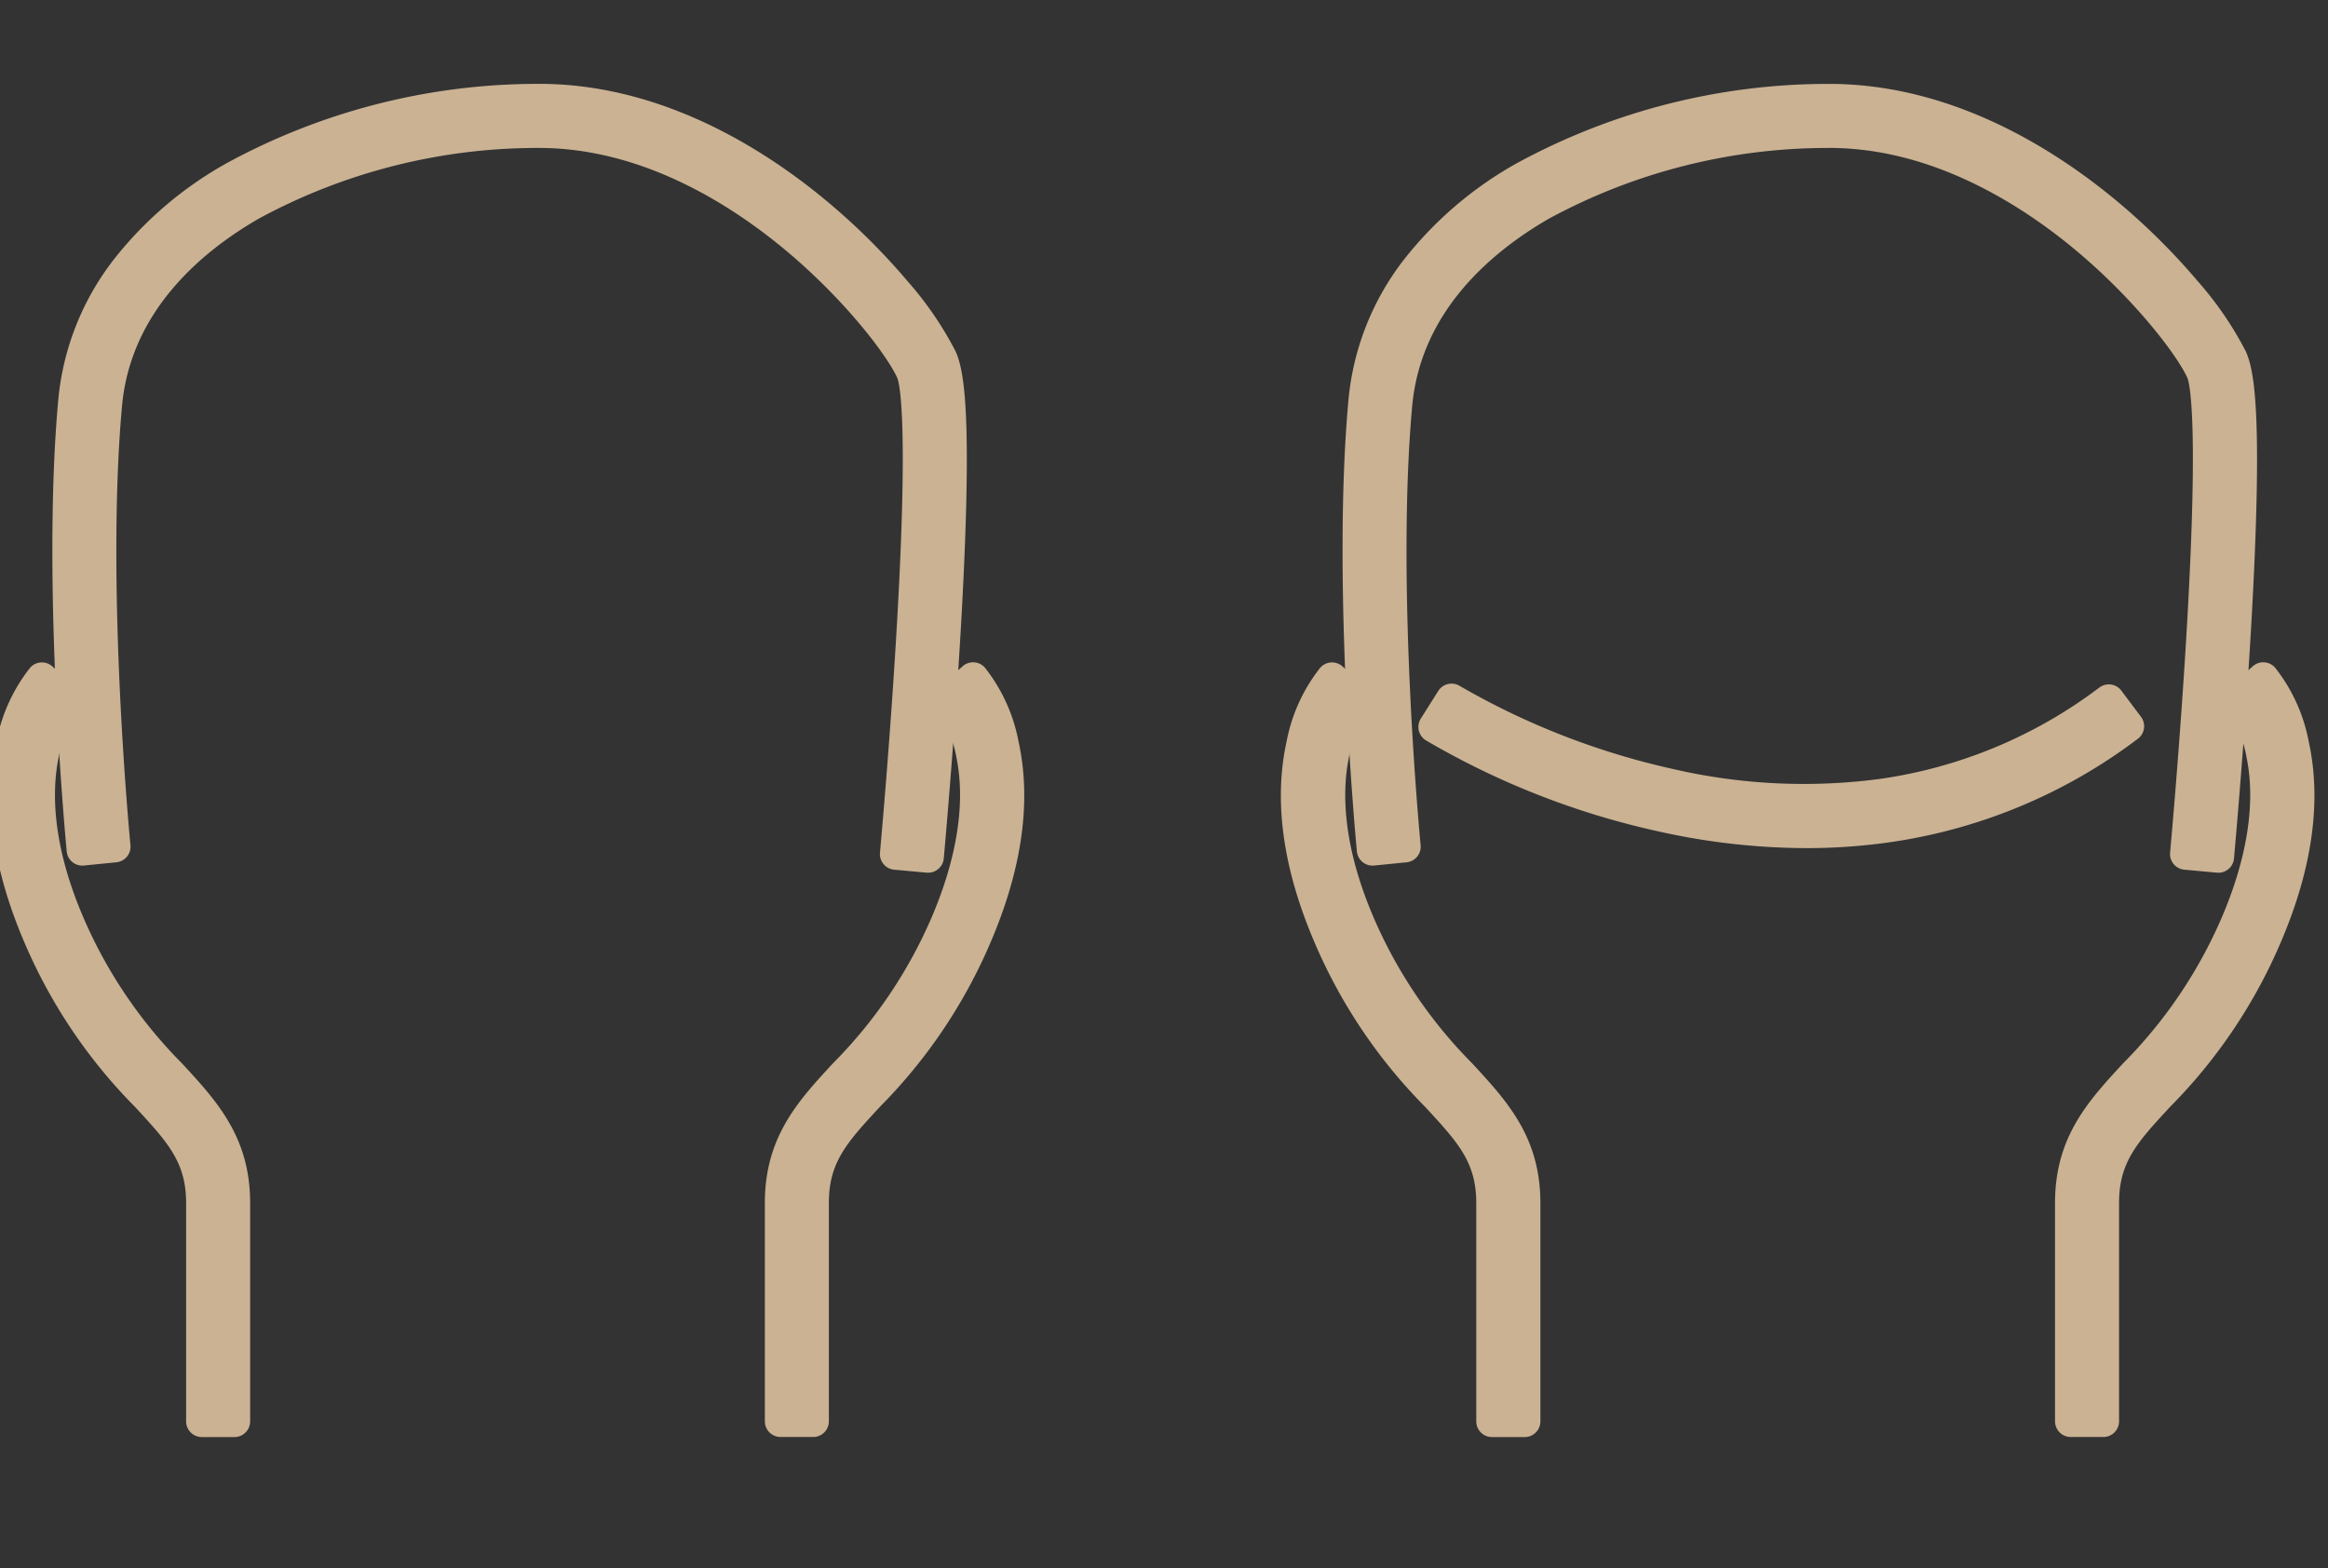
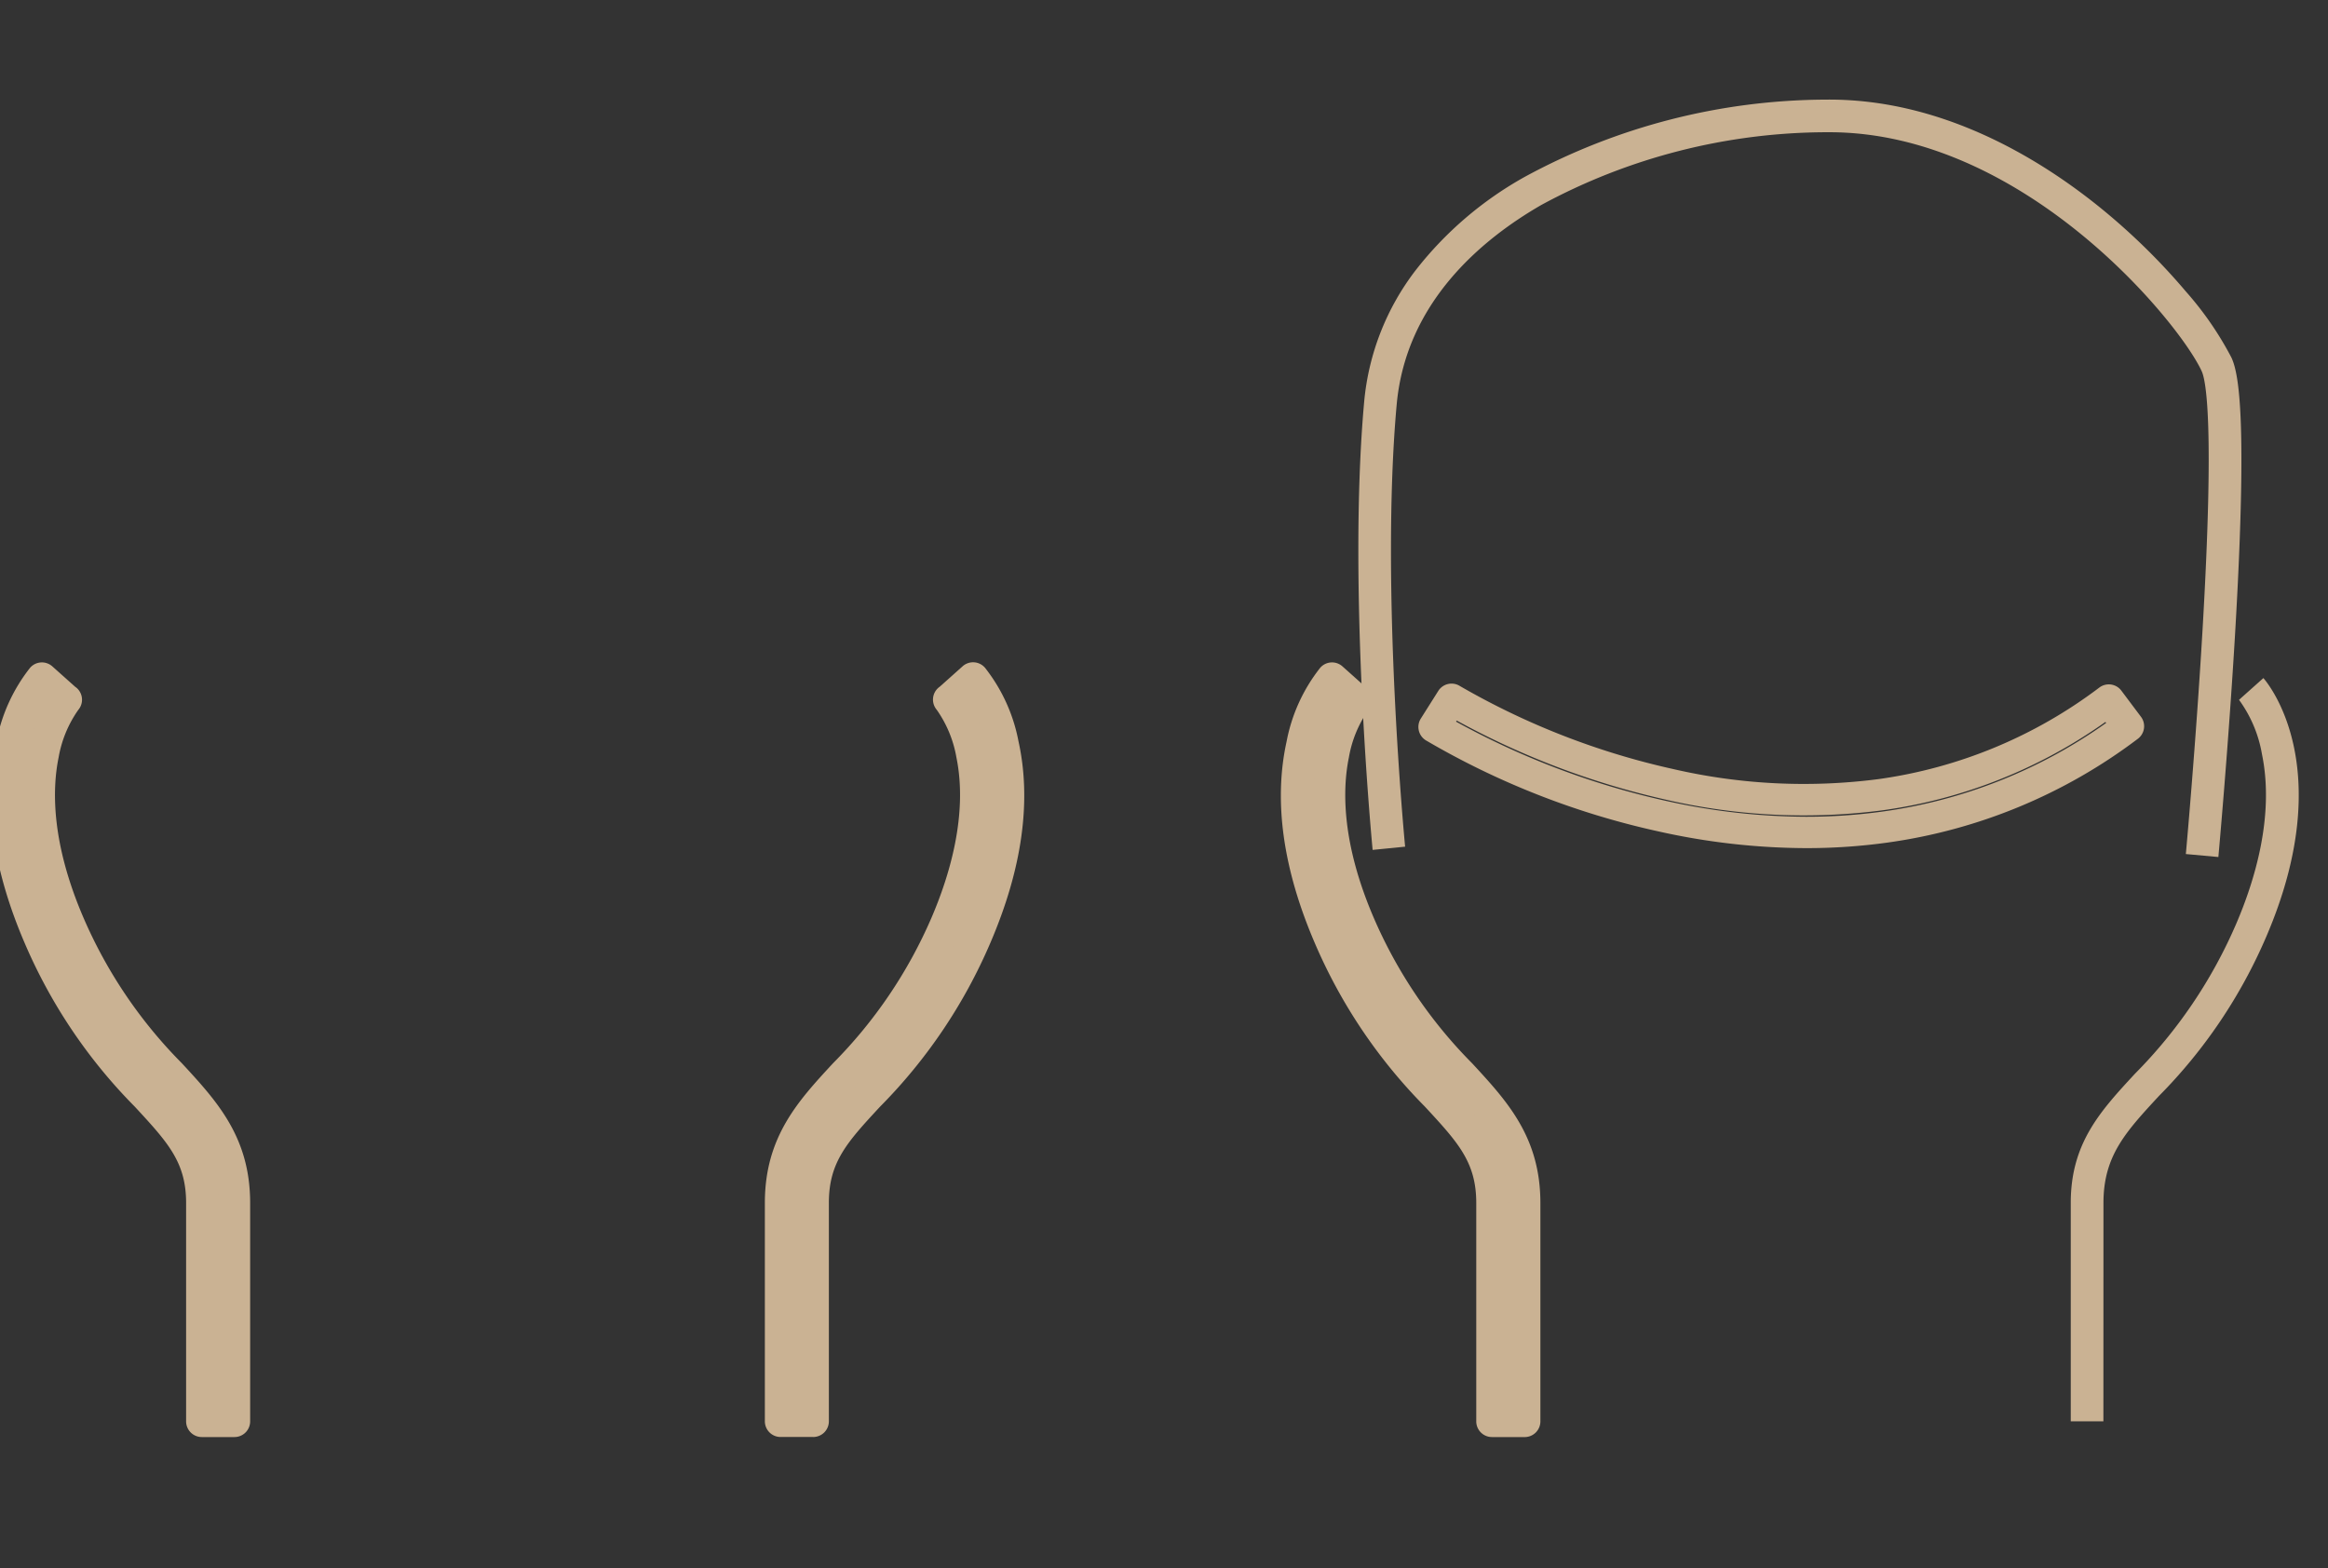
<svg xmlns="http://www.w3.org/2000/svg" width="144" height="97" viewBox="0 0 144 97">
  <rect x="0" y="0" width="144" height="97" fill="#333333" stroke="none" />
  <defs>
    <clipPath id="clip-path">
      <rect id="Rectangle_216" data-name="Rectangle 216" width="144" height="97" transform="translate(-0.349 -0.454)" fill="#cab293" stroke="#707070" stroke-width="1" />
    </clipPath>
  </defs>
  <g id="Mask_Group_2" data-name="Mask Group 2" transform="translate(0.349 0.454)" clip-path="url(#clip-path)">
    <g id="Group_1439" data-name="Group 1439" transform="translate(-0.922 4.728)">
      <g id="Group_1424" data-name="Group 1424" transform="translate(67.503 45.426)">
        <g id="Group_1423" data-name="Group 1423">
          <path id="Path_1134" data-name="Path 1134" d="M2393.8,3506.742" transform="translate(-2393.799 -3506.742)" fill="none" stroke="#f2f2f2" stroke-linecap="round" stroke-linejoin="round" stroke-width="37.535" />
        </g>
      </g>
      <g id="Group_1426" data-name="Group 1426" transform="translate(3.812 0)">
        <g id="Group_1425" data-name="Group 1425" transform="translate(0 0)">
-           <path id="Path_1135" data-name="Path 1135" d="M1236.785,2695.873l-2.012-.184c.006-.067.618-6.806,1.033-13.873.744-12.7.213-15.416-.051-15.993-1.391-3.049-11.126-14.93-23.251-14.784a37.18,37.18,0,0,0-17.589,4.493c-3.771,2.17-8.389,6.076-8.958,12.352-1.024,11.265.506,27.191.522,27.351l-2.011.2c-.016-.162-1.565-16.274-.523-27.726a15.694,15.694,0,0,1,3.179-8.124,22.268,22.268,0,0,1,6.783-5.8,39.26,39.26,0,0,1,18.572-4.762c7.052-.083,13.055,3.524,16.85,6.566a39.724,39.724,0,0,1,5.441,5.3,20.4,20.4,0,0,1,2.826,4.1c.271.593.629,1.924.613,6.617-.01,2.681-.139,6.158-.383,10.337C1237.4,2689.037,1236.785,2695.8,1236.785,2695.873Z" transform="translate(-1182.607 -2648.04)" fill="#cab293" />
-           <path id="Path_1136" data-name="Path 1136" d="M1219.013,2679.045h-.088l-2.011-.184a.971.971,0,0,1-.883-1.06c.006-.065.618-6.748,1.031-13.84.787-13.422.115-15.355.035-15.532-.676-1.48-3.471-5.121-7.329-8.238-3.385-2.737-8.692-5.979-14.822-5.979h-.207a36.192,36.192,0,0,0-17.115,4.363c-3.572,2.056-7.942,5.74-8.477,11.6-1.019,11.208.506,27.01.521,27.168a.971.971,0,0,1-.873,1.06l-2.011.2a.971.971,0,0,1-1.059-.875c-.016-.162-1.571-16.395-.524-27.912a16.652,16.652,0,0,1,3.371-8.618,23.239,23.239,0,0,1,7.074-6.058,40.263,40.263,0,0,1,19.046-4.892c7.344-.088,13.552,3.639,17.47,6.78a40.688,40.688,0,0,1,5.576,5.428,21.362,21.362,0,0,1,2.964,4.327c.353.779.717,2.223.7,7.025-.01,2.7-.139,6.195-.385,10.391-.411,7.016-1.015,13.686-1.04,13.964a.971.971,0,0,1-.971.883Zm-.957-2.037.074.007c.185-2.125.627-7.417.95-12.933.244-4.161.372-7.621.381-10.284.011-3.333-.165-5.422-.525-6.21a19.768,19.768,0,0,0-2.682-3.88,38.716,38.716,0,0,0-5.305-5.165c-3.628-2.909-9.334-6.358-16-6.358h-.229a38.263,38.263,0,0,0-18.1,4.632,21.314,21.314,0,0,0-6.49,5.542,14.742,14.742,0,0,0-2.988,7.624c-.883,9.729.122,22.928.435,26.578l.074-.007c-.315-3.642-1.325-16.8-.435-26.564.335-3.694,2.246-8.966,9.441-13.108a38.2,38.2,0,0,1,18.062-4.623c6.8-.083,12.6,3.444,16.275,6.411,4.376,3.538,7.152,7.362,7.873,8.943.171.374.408,1.178.49,3.822.088,2.857-.03,7.107-.353,12.627C1218.681,2669.618,1218.24,2674.9,1218.056,2677.009Z" transform="translate(-1164.838 -2630.242)" fill="#cab293" />
-         </g>
+           </g>
      </g>
      <g id="Group_1428" data-name="Group 1428" transform="translate(0 35.795)">
        <g id="Group_1427" data-name="Group 1427" transform="translate(0 0)">
          <path id="Path_1137" data-name="Path 1137" d="M1124.1,3385.632h-2.02v-13.51c0-2.906-1.364-4.381-3.429-6.615a31.744,31.744,0,0,1-6.64-9.854c-4.531-10.546-.019-15.781.177-16L1113.7,3341l.005-.006a7.975,7.975,0,0,0-1.425,3.375c-.429,2.091-.5,5.608,1.6,10.486a29.967,29.967,0,0,0,6.269,9.281c2.128,2.3,3.965,4.289,3.965,7.985Z" transform="translate(-1109.028 -3338.688)" fill="#cab293" />
          <path id="Path_1138" data-name="Path 1138" d="M1106.209,3368.816h-2.018a.971.971,0,0,1-.971-.971v-13.51c0-2.524-1.127-3.743-3.171-5.954a32.571,32.571,0,0,1-6.818-10.131c-1.969-4.583-2.555-8.777-1.74-12.465a10.506,10.506,0,0,1,2.083-4.563.97.97,0,0,1,1.373-.079l1.413,1.262a1.024,1.024,0,0,1,.089.067.972.972,0,0,1,.1,1.362,7.26,7.26,0,0,0-1.216,2.944c-.4,1.955-.461,5.261,1.536,9.906a29.137,29.137,0,0,0,6.088,9.007c2.172,2.351,4.224,4.57,4.224,8.646v13.51a.971.971,0,0,1-.975.969Zm-1.047-1.942h.075v-12.539c0-3.315-1.636-5.085-3.709-7.329a30.822,30.822,0,0,1-6.446-9.557c-2.2-5.11-2.112-8.838-1.654-11.065a10.253,10.253,0,0,1,1.1-3.008l-.062-.055a10.139,10.139,0,0,0-1.081,2.878c-.714,3.238-.151,7.137,1.628,11.279a30.893,30.893,0,0,0,6.459,9.578c2.141,2.316,3.688,3.99,3.688,7.275Z" transform="translate(-1091.135 -3320.895)" fill="#cab293" />
        </g>
      </g>
      <g id="Group_1430" data-name="Group 1430" transform="translate(47.883 35.788)">
        <g id="Group_1429" data-name="Group 1429" transform="translate(0 0)">
          <path id="Path_1139" data-name="Path 1139" d="M2035.949,3385.633h-2.02v-13.51c0-3.7,1.838-5.683,3.966-7.985a30,30,0,0,0,6.269-9.281c1.157-2.692,2.373-6.7,1.595-10.485a7.974,7.974,0,0,0-1.425-3.376l.005.006,1.508-1.345c.194.218,4.7,5.453.176,16a31.758,31.758,0,0,1-6.639,9.854c-2.065,2.234-3.43,3.708-3.43,6.614Z" transform="translate(-2032.957 -3338.68)" fill="#cab293" />
          <path id="Path_1140" data-name="Path 1140" d="M2018.154,3368.805h-2.02a.972.972,0,0,1-.971-.972v-13.51c0-4.077,2.052-6.3,4.224-8.646a29.144,29.144,0,0,0,6.088-9.006c1.1-2.561,2.262-6.365,1.536-9.907a7.271,7.271,0,0,0-1.216-2.944.971.971,0,0,1,.1-1.362.924.924,0,0,1,.088-.068l1.413-1.263a.973.973,0,0,1,1.373.079,10.5,10.5,0,0,1,2.083,4.564c.814,3.689.229,7.883-1.74,12.466a32.588,32.588,0,0,1-6.819,10.13c-2.045,2.208-3.171,3.431-3.171,5.955v13.51a.971.971,0,0,1-.972.975Zm-1.047-1.943h.075v-12.539c0-3.286,1.547-4.959,3.687-7.274a30.9,30.9,0,0,0,6.46-9.578c1.779-4.142,2.342-8.042,1.628-11.278a10.146,10.146,0,0,0-1.081-2.88l-.062.055a10.238,10.238,0,0,1,1.1,3.008c.828,4.036-.441,8.246-1.654,11.065a30.825,30.825,0,0,1-6.446,9.557c-2.072,2.241-3.709,4.011-3.709,7.329Z" transform="translate(-2015.162 -3320.881)" fill="#cab293" />
        </g>
      </g>
      <g id="Group_1432" data-name="Group 1432" transform="translate(83.622 0.002)">
        <g id="Group_1431" data-name="Group 1431" transform="translate(0 0)">
          <path id="Path_1141" data-name="Path 1141" d="M2776.766,2695.873l-2.012-.184c.007-.067.618-6.806,1.033-13.873.745-12.7.212-15.417-.051-15.993-1.384-3.031-11.006-14.786-23.031-14.786h-.219a37.178,37.178,0,0,0-17.588,4.493c-3.771,2.17-8.389,6.076-8.958,12.352-1.024,11.265.506,27.191.522,27.351l-2.01.2c-.016-.161-1.565-16.274-.523-27.727a15.693,15.693,0,0,1,3.179-8.124,22.286,22.286,0,0,1,6.782-5.8,39.273,39.273,0,0,1,18.573-4.762c7.054-.083,13.055,3.524,16.849,6.566a39.819,39.819,0,0,1,5.441,5.3,20.409,20.409,0,0,1,2.825,4.1c.271.593.629,1.924.612,6.617-.009,2.681-.138,6.158-.383,10.337C2777.388,2689.036,2776.772,2695.8,2776.766,2695.873Z" transform="translate(-2722.596 -2648.041)" fill="#cab293" />
-           <path id="Path_1142" data-name="Path 1142" d="M2759,2679.047h-.088l-2.012-.184a.971.971,0,0,1-.883-1.059c.006-.065.618-6.748,1.031-13.841.786-13.422.115-15.356.035-15.532-.668-1.464-3.436-5.075-7.253-8.178-3.427-2.786-8.848-6.112-15.1-6.037a36.194,36.194,0,0,0-17.116,4.363c-3.572,2.056-7.942,5.74-8.477,11.6-1.019,11.208.506,27.01.521,27.169a.971.971,0,0,1-.873,1.059l-2.01.2a.971.971,0,0,1-1.06-.874c-.016-.162-1.571-16.395-.523-27.913a16.652,16.652,0,0,1,3.371-8.617,23.248,23.248,0,0,1,7.074-6.058,40.265,40.265,0,0,1,19.046-4.892h.252c7.232,0,13.344,3.676,17.219,6.781a40.716,40.716,0,0,1,5.576,5.428,21.35,21.35,0,0,1,2.964,4.327c.354.779.717,2.223.7,7.026-.009,2.7-.139,6.194-.385,10.39-.412,7.016-1.015,13.687-1.04,13.964a.971.971,0,0,1-.971.884Zm-.957-2.037.074.007c.185-2.126.627-7.417.95-12.934.244-4.161.372-7.621.381-10.284.012-3.333-.165-5.423-.524-6.21a19.77,19.77,0,0,0-2.682-3.88,38.709,38.709,0,0,0-5.306-5.165c-3.628-2.908-9.333-6.358-16-6.358h-.229a38.271,38.271,0,0,0-18.1,4.632,21.326,21.326,0,0,0-6.49,5.542,14.744,14.744,0,0,0-2.988,7.624c-.883,9.729.123,22.928.436,26.578l.074-.007c-.314-3.643-1.325-16.8-.435-26.564.335-3.694,2.246-8.967,9.44-13.108a38.177,38.177,0,0,1,18.063-4.623h.23c6.74,0,12.487,3.52,16.12,6.474,4.335,3.523,7.083,7.317,7.8,8.881.171.374.408,1.179.491,3.822.088,2.857-.03,7.108-.354,12.627-.322,5.555-.764,10.833-.948,12.946Z" transform="translate(-2704.833 -2630.247)" fill="#cab293" />
        </g>
      </g>
      <g id="Group_1434" data-name="Group 1434" transform="translate(79.803 35.795)">
        <g id="Group_1433" data-name="Group 1433" transform="translate(0 0)">
          <path id="Path_1143" data-name="Path 1143" d="M2664.088,3385.632h-2.02v-13.51c0-2.906-1.364-4.381-3.429-6.615a31.74,31.74,0,0,1-6.639-9.854c-4.531-10.546-.02-15.781.177-16l1.507,1.344.006-.006a7.97,7.97,0,0,0-1.425,3.375c-.429,2.091-.5,5.608,1.595,10.486a29.979,29.979,0,0,0,6.269,9.281c2.128,2.3,3.966,4.289,3.966,7.985Z" transform="translate(-2649.01 -3338.688)" fill="#cab293" />
          <path id="Path_1144" data-name="Path 1144" d="M2646.193,3368.816h-2.021a.971.971,0,0,1-.971-.971v-13.51c0-2.524-1.126-3.743-3.171-5.954a32.6,32.6,0,0,1-6.819-10.131c-1.969-4.583-2.554-8.777-1.741-12.465a10.5,10.5,0,0,1,2.083-4.563.97.97,0,0,1,1.373-.079l1.413,1.262q.046.031.088.067a.972.972,0,0,1,.105,1.362,7.257,7.257,0,0,0-1.211,2.946c-.4,1.956-.46,5.261,1.536,9.907a29.129,29.129,0,0,0,6.087,9.006c2.172,2.351,4.224,4.57,4.224,8.647v13.51a.971.971,0,0,1-.977.967Zm-1.047-1.942h.075v-12.539c0-3.315-1.636-5.085-3.708-7.329a30.825,30.825,0,0,1-6.446-9.557c-2.2-5.11-2.111-8.838-1.654-11.065a10.261,10.261,0,0,1,1.1-3.008l-.062-.055a10.139,10.139,0,0,0-1.081,2.878c-.714,3.238-.151,7.137,1.628,11.279a30.886,30.886,0,0,0,6.459,9.578c2.141,2.316,3.688,3.99,3.688,7.275Z" transform="translate(-2631.116 -3320.895)" fill="#cab293" />
        </g>
      </g>
      <g id="Group_1436" data-name="Group 1436" transform="translate(127.688 35.788)">
        <g id="Group_1435" data-name="Group 1435" transform="translate(0 0)">
          <path id="Path_1145" data-name="Path 1145" d="M3575.935,3385.633h-2.019v-13.51c0-3.7,1.838-5.683,3.965-7.985a29.992,29.992,0,0,0,6.269-9.281c1.157-2.692,2.373-6.7,1.595-10.485a7.97,7.97,0,0,0-1.426-3.376l.005.006,1.507-1.345c.194.218,4.706,5.453.177,16a31.77,31.77,0,0,1-6.64,9.854c-2.066,2.234-3.429,3.709-3.429,6.615Z" transform="translate(-3572.943 -3338.68)" fill="#cab293" />
-           <path id="Path_1146" data-name="Path 1146" d="M3558.14,3368.805h-2.021a.972.972,0,0,1-.972-.972v-13.51c0-4.077,2.052-6.3,4.224-8.646a29.127,29.127,0,0,0,6.088-9.006c1.1-2.561,2.262-6.365,1.535-9.907a7.269,7.269,0,0,0-1.215-2.944.971.971,0,0,1,.1-1.362,1.058,1.058,0,0,1,.088-.068l1.414-1.263a.972.972,0,0,1,1.373.079,10.506,10.506,0,0,1,2.083,4.564c.814,3.689.229,7.883-1.74,12.466a32.6,32.6,0,0,1-6.818,10.131c-2.045,2.207-3.171,3.43-3.171,5.954v13.51a.971.971,0,0,1-.972.975Zm-1.047-1.943h.075v-12.539c0-3.286,1.547-4.959,3.688-7.274a30.9,30.9,0,0,0,6.459-9.578c1.78-4.142,2.343-8.042,1.628-11.278a10.132,10.132,0,0,0-1.081-2.88l-.062.055a10.256,10.256,0,0,1,1.1,3.008c.829,4.036-.441,8.245-1.654,11.064A30.809,30.809,0,0,1,3560.8,3347c-2.071,2.241-3.708,4.011-3.708,7.329Z" transform="translate(-3555.147 -3320.881)" fill="#cab293" />
        </g>
      </g>
      <g id="Group_1438" data-name="Group 1438" transform="translate(88.307 37.106)">
        <g id="Group_1437" data-name="Group 1437" transform="translate(0 0)">
-           <path id="Path_1147" data-name="Path 1147" d="M2837.025,3373.193a41.247,41.247,0,0,1-8.954-1.02,48.187,48.187,0,0,1-14.053-5.5l1.078-1.709a47.077,47.077,0,0,0,13.475,5.256,36.854,36.854,0,0,0,13.088.638,30.275,30.275,0,0,0,14.089-5.848l1.212,1.616a32.261,32.261,0,0,1-15.058,6.237A35.191,35.191,0,0,1,2837.025,3373.193Z" transform="translate(-2813.045 -3363.986)" fill="#cab293" />
          <path id="Path_1148" data-name="Path 1148" d="M2819.229,3356.369a42.335,42.335,0,0,1-9.164-1.042,49.3,49.3,0,0,1-14.363-5.633.973.973,0,0,1-.3-1.342l1.079-1.708a.971.971,0,0,1,1.342-.3,46.39,46.39,0,0,0,13.165,5.128,35.876,35.876,0,0,0,12.743.625,29.314,29.314,0,0,0,13.641-5.662.971.971,0,0,1,1.362.194l1.212,1.615a.972.972,0,0,1-.194,1.362,33.224,33.224,0,0,1-15.507,6.423A36.31,36.31,0,0,1,2819.229,3356.369Zm-21.65-7.826a48.7,48.7,0,0,0,12.907,4.885,40.4,40.4,0,0,0,8.742,1,34.387,34.387,0,0,0,4.742-.323,31.226,31.226,0,0,0,13.823-5.481l-.045-.06a31.157,31.157,0,0,1-13.749,5.46,37.824,37.824,0,0,1-13.433-.651,49.44,49.44,0,0,1-12.944-4.894Z" transform="translate(-2795.249 -3346.191)" fill="#cab293" />
        </g>
      </g>
    </g>
  </g>
</svg>